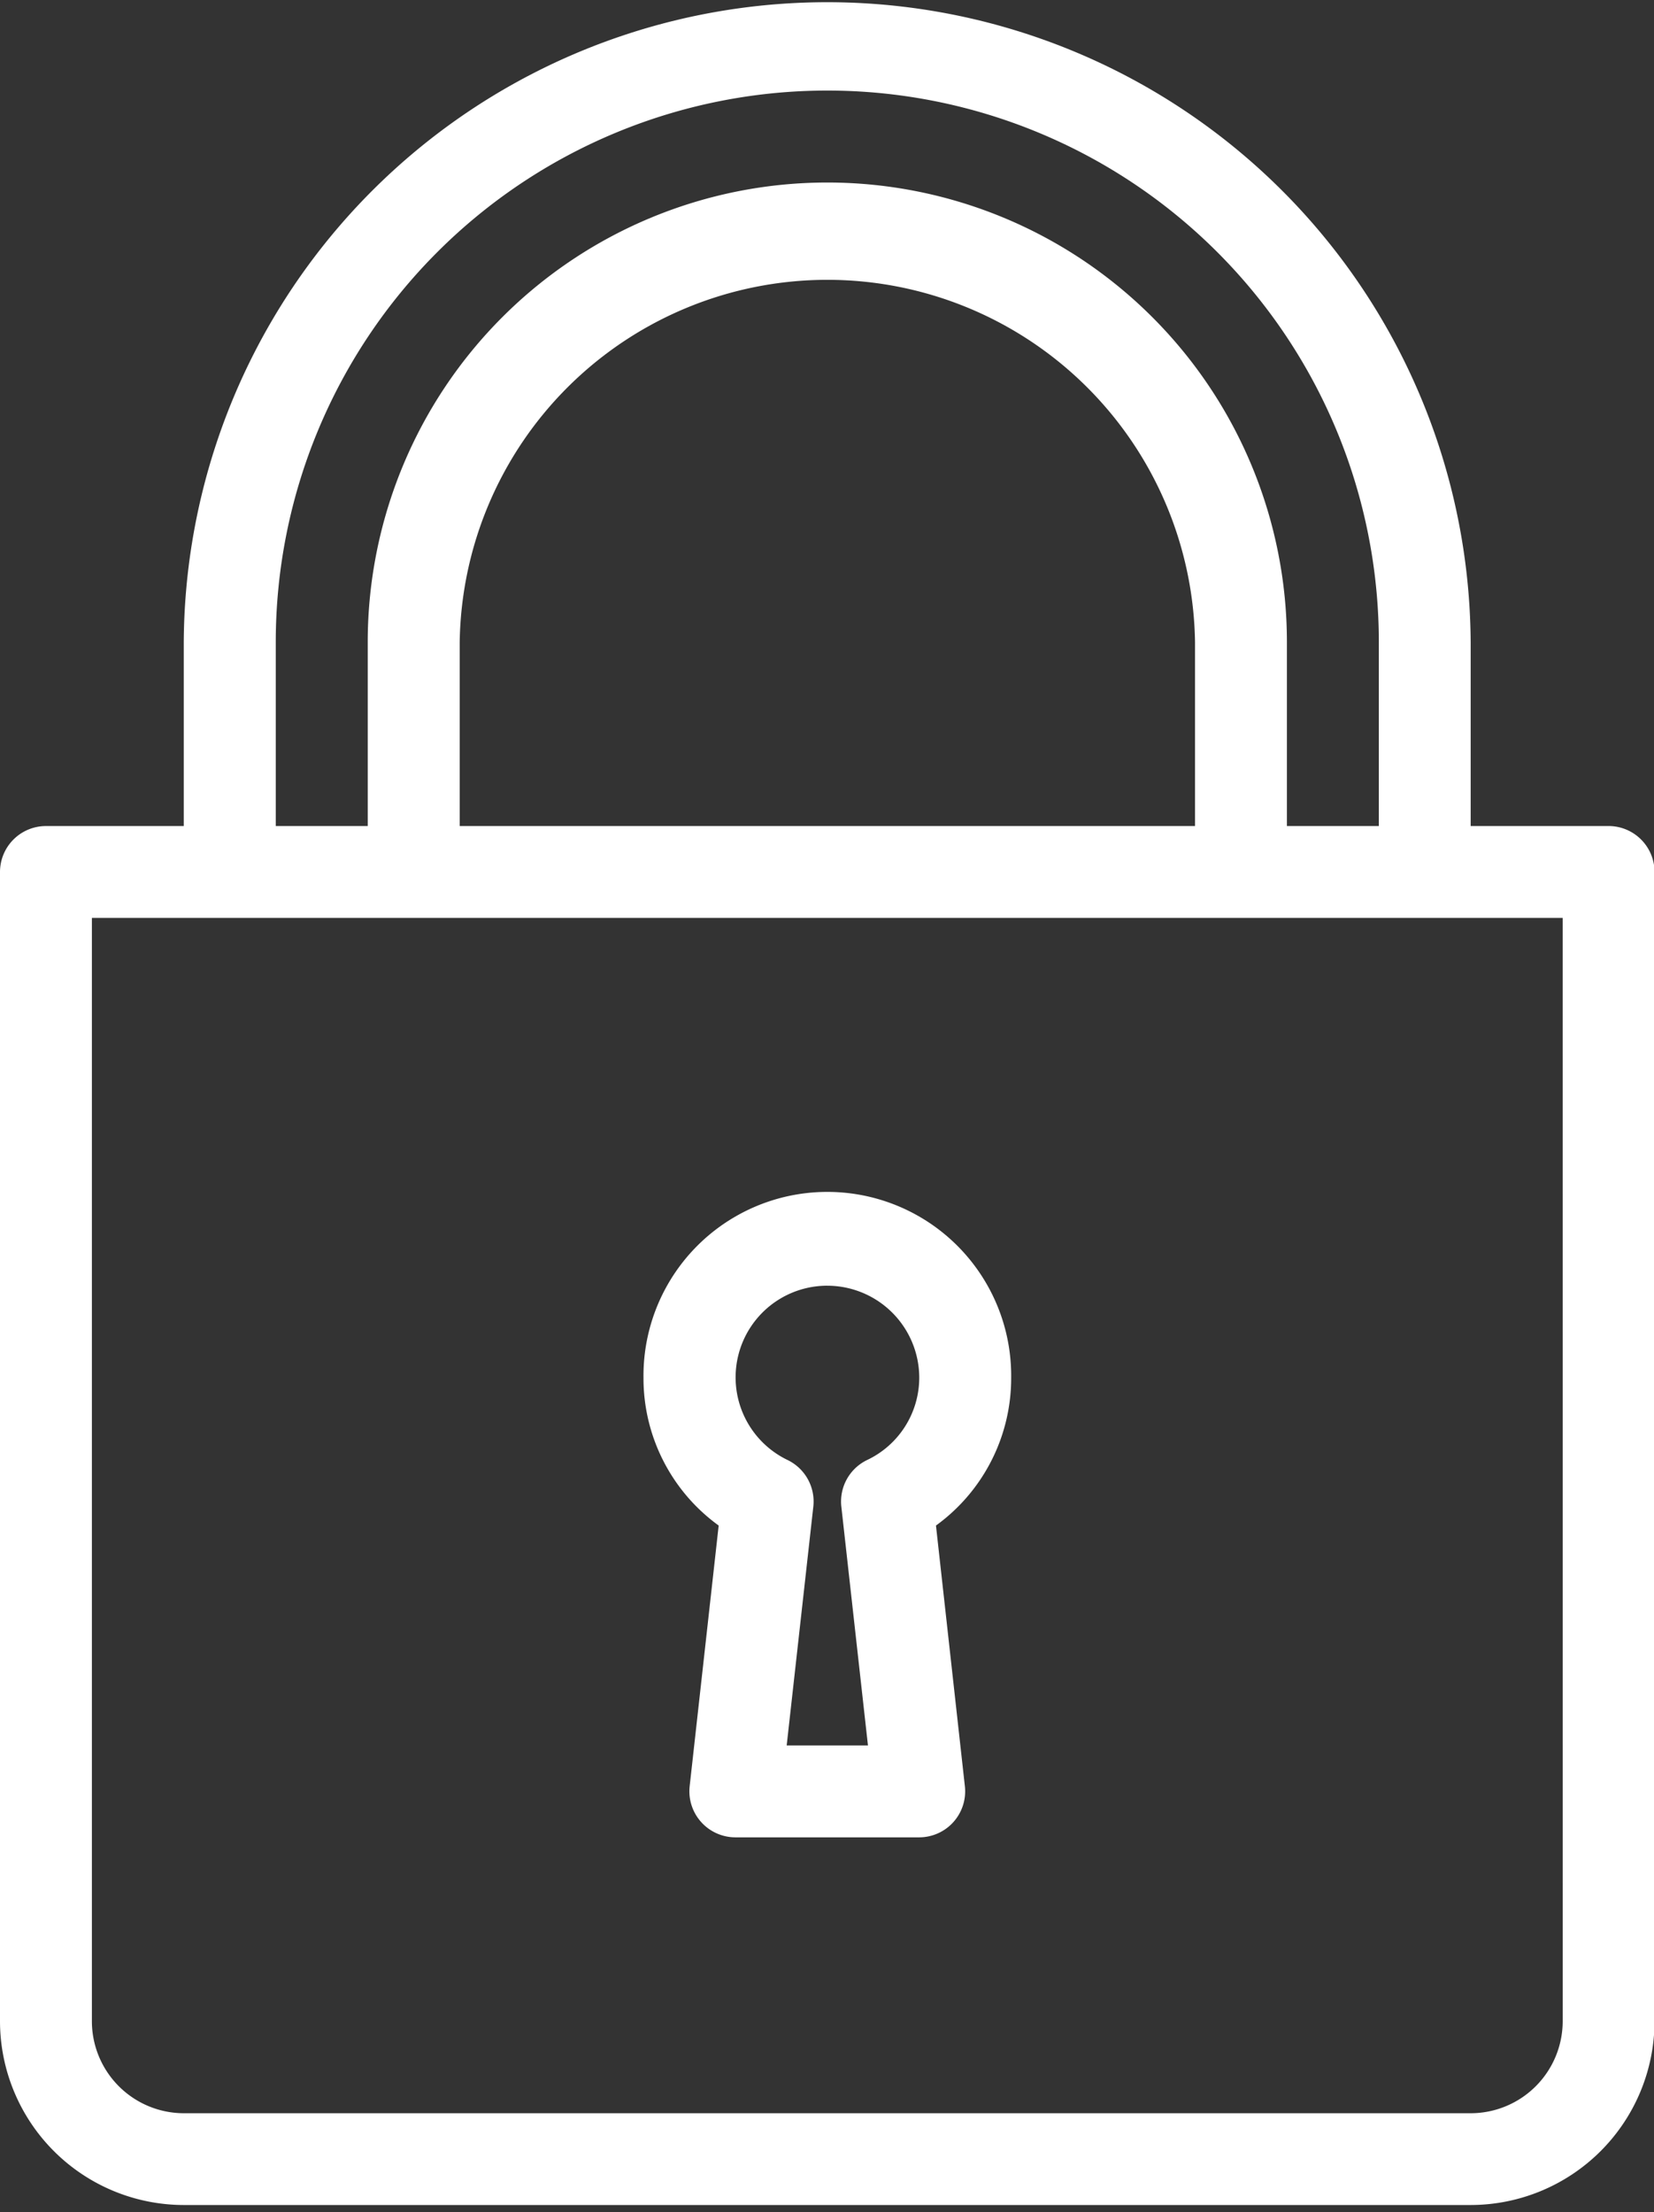
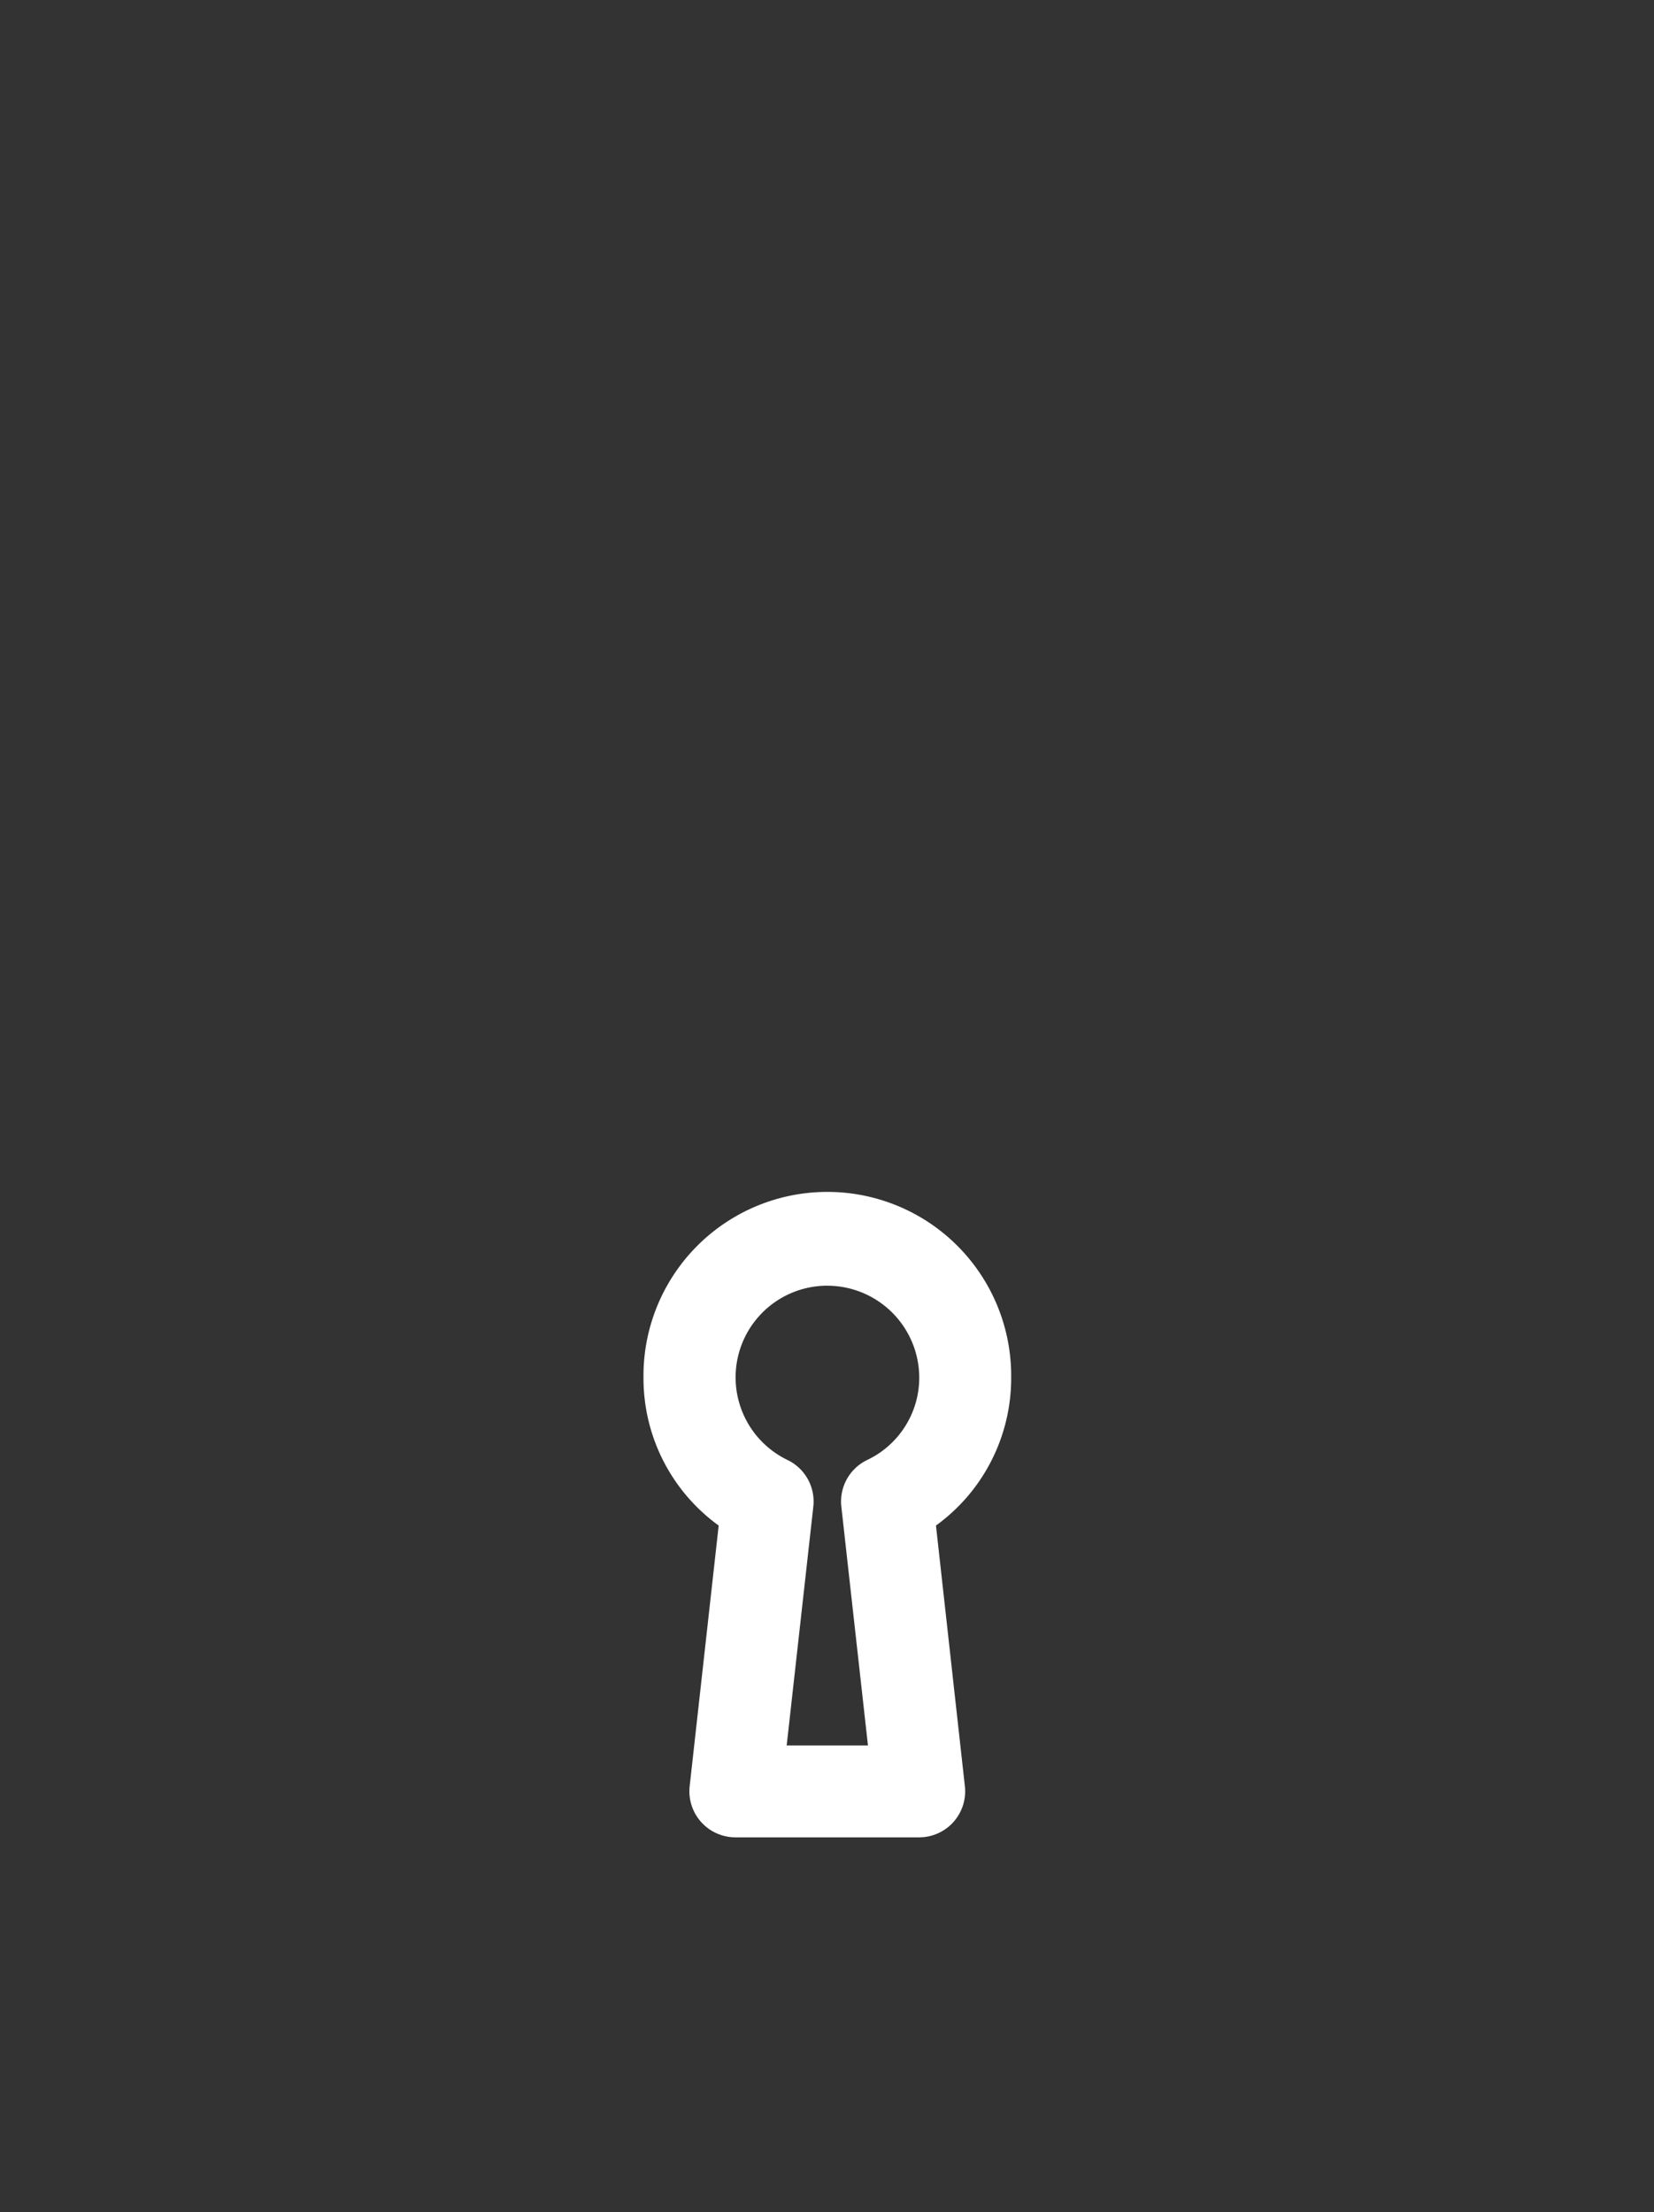
<svg xmlns="http://www.w3.org/2000/svg" width="83" height="111" viewBox="0 0 83 111">
  <rect x="0" y="0" width="83" height="111" fill="#333333" stroke="none" />
  <defs>
    <clipPath id="a">
      <rect width="83" height="111" transform="translate(0 -0.011)" fill="#fff" />
    </clipPath>
  </defs>
  <g transform="translate(0 -0.078)">
    <g transform="translate(0 0.089)" clip-path="url(#a)">
      <path d="M23.609,53.482,22.153,66.564a2.311,2.311,0,0,0,2.292,2.562h9.227a2.308,2.308,0,0,0,2.292-2.562L34.513,53.482a9.131,9.131,0,0,0,3.774-7.419,9.226,9.226,0,1,0-18.451,0,9.122,9.122,0,0,0,3.774,7.419m5.452-12.034a4.619,4.619,0,0,1,4.612,4.615,4.573,4.573,0,0,1-2.619,4.132,2.311,2.311,0,0,0-1.291,2.333L31.1,64.514H27.022l1.337-11.987a2.314,2.314,0,0,0-1.291-2.333,4.6,4.6,0,0,1,1.993-8.747" transform="translate(12.455 23.052)" fill="#fff" />
-       <path d="M80.723,41.514H73.8V32.289a32.29,32.29,0,0,0-64.579,0v9.226H2.307A2.307,2.307,0,0,0,0,43.824v57.659a9.233,9.233,0,0,0,9.226,9.222H73.8a9.235,9.235,0,0,0,9.227-9.222V43.824a2.308,2.308,0,0,0-2.308-2.31M13.838,32.289a27.677,27.677,0,0,1,55.354,0v9.226H64.579V32.289a23.063,23.063,0,1,0-46.126,0v9.226H13.838Zm46.13,0v9.226h-36.9V32.289a18.452,18.452,0,0,1,36.9,0m18.45,69.194A4.62,4.62,0,0,1,73.8,106.1H9.226a4.62,4.62,0,0,1-4.615-4.612V46.126H78.417Z" transform="translate(0 -0.079)" fill="#fff" />
    </g>
  </g>
</svg>